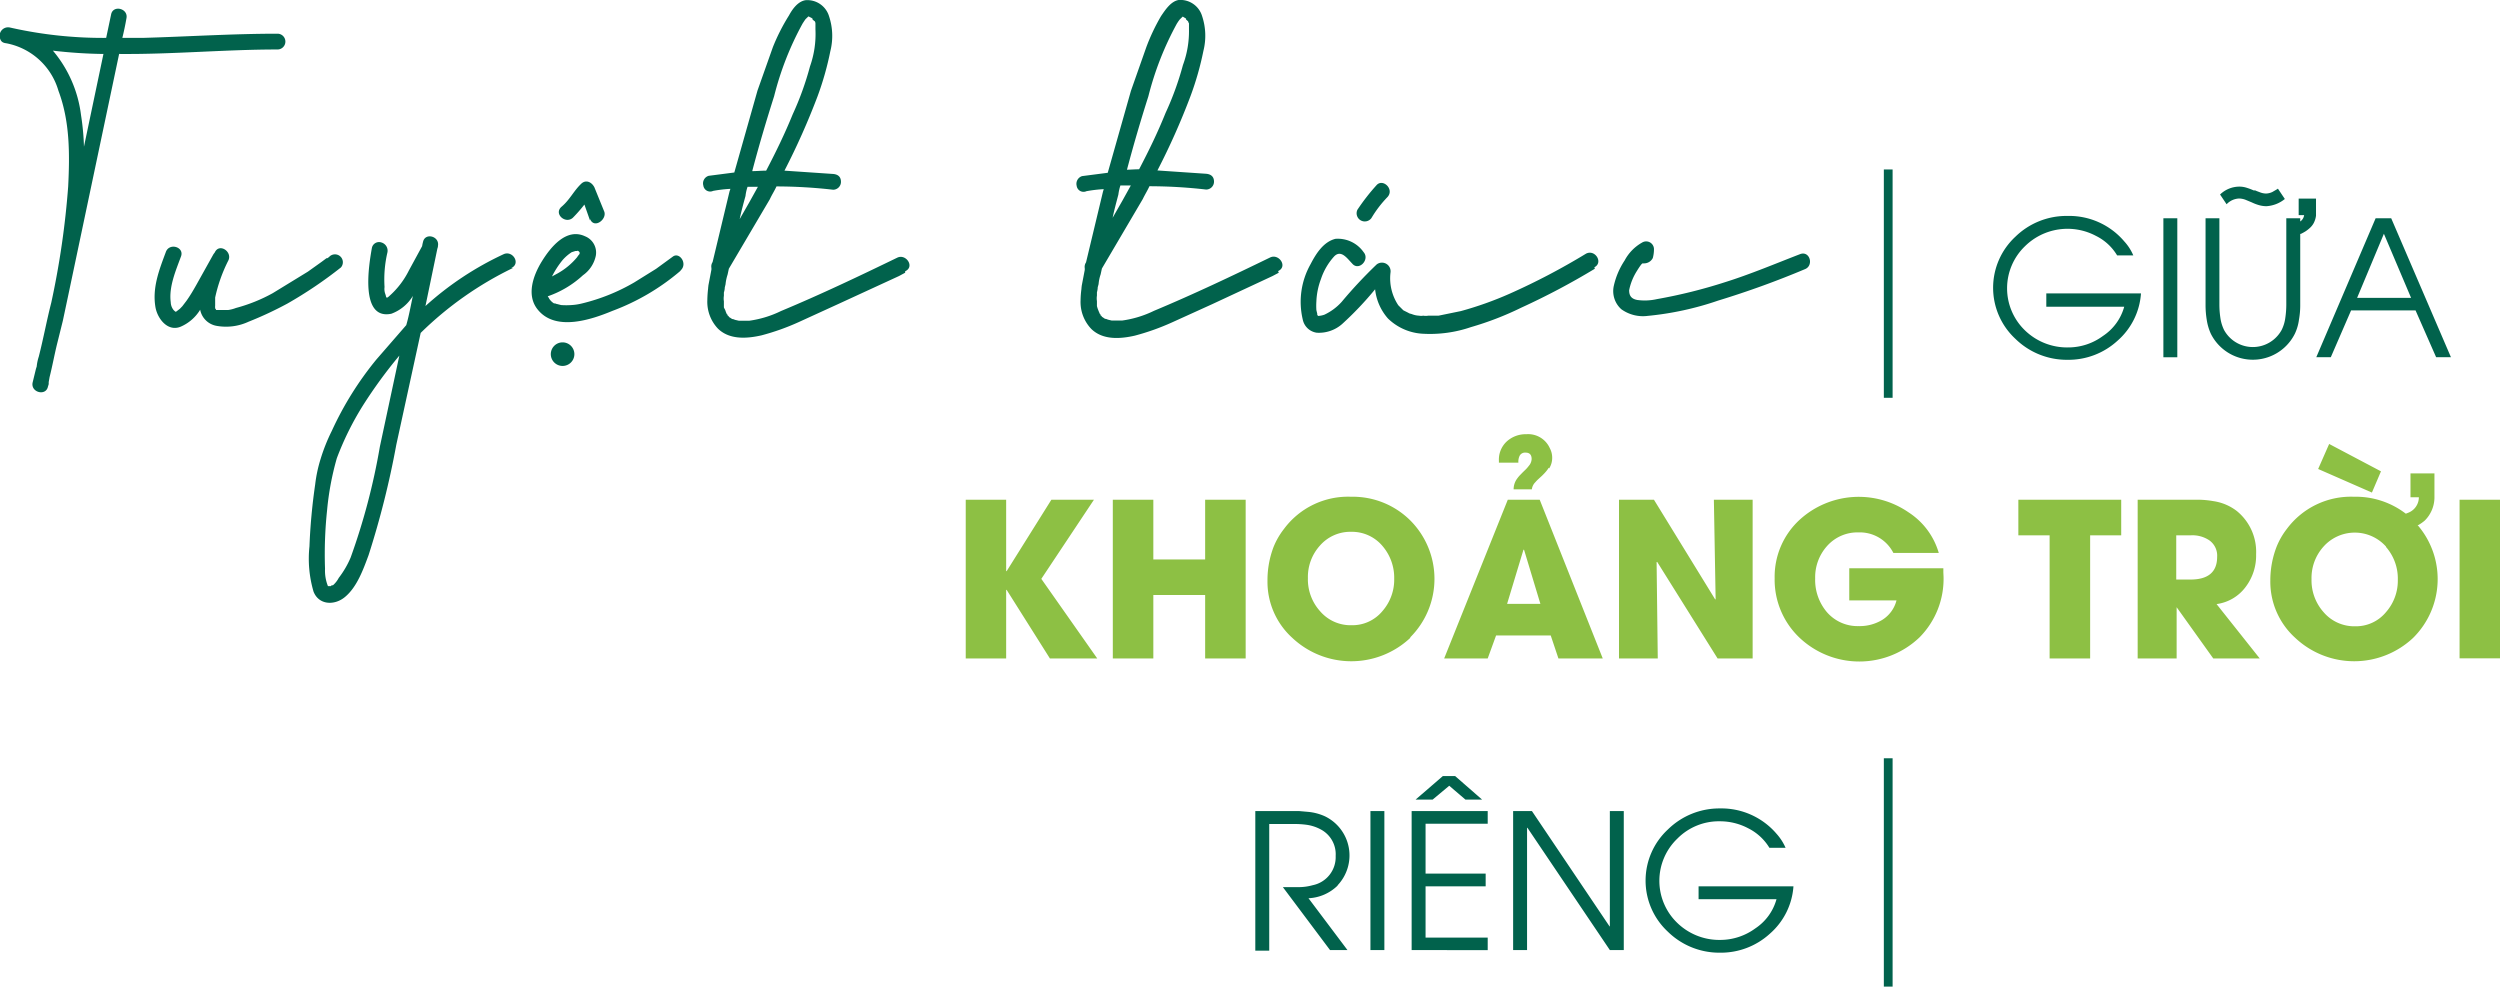
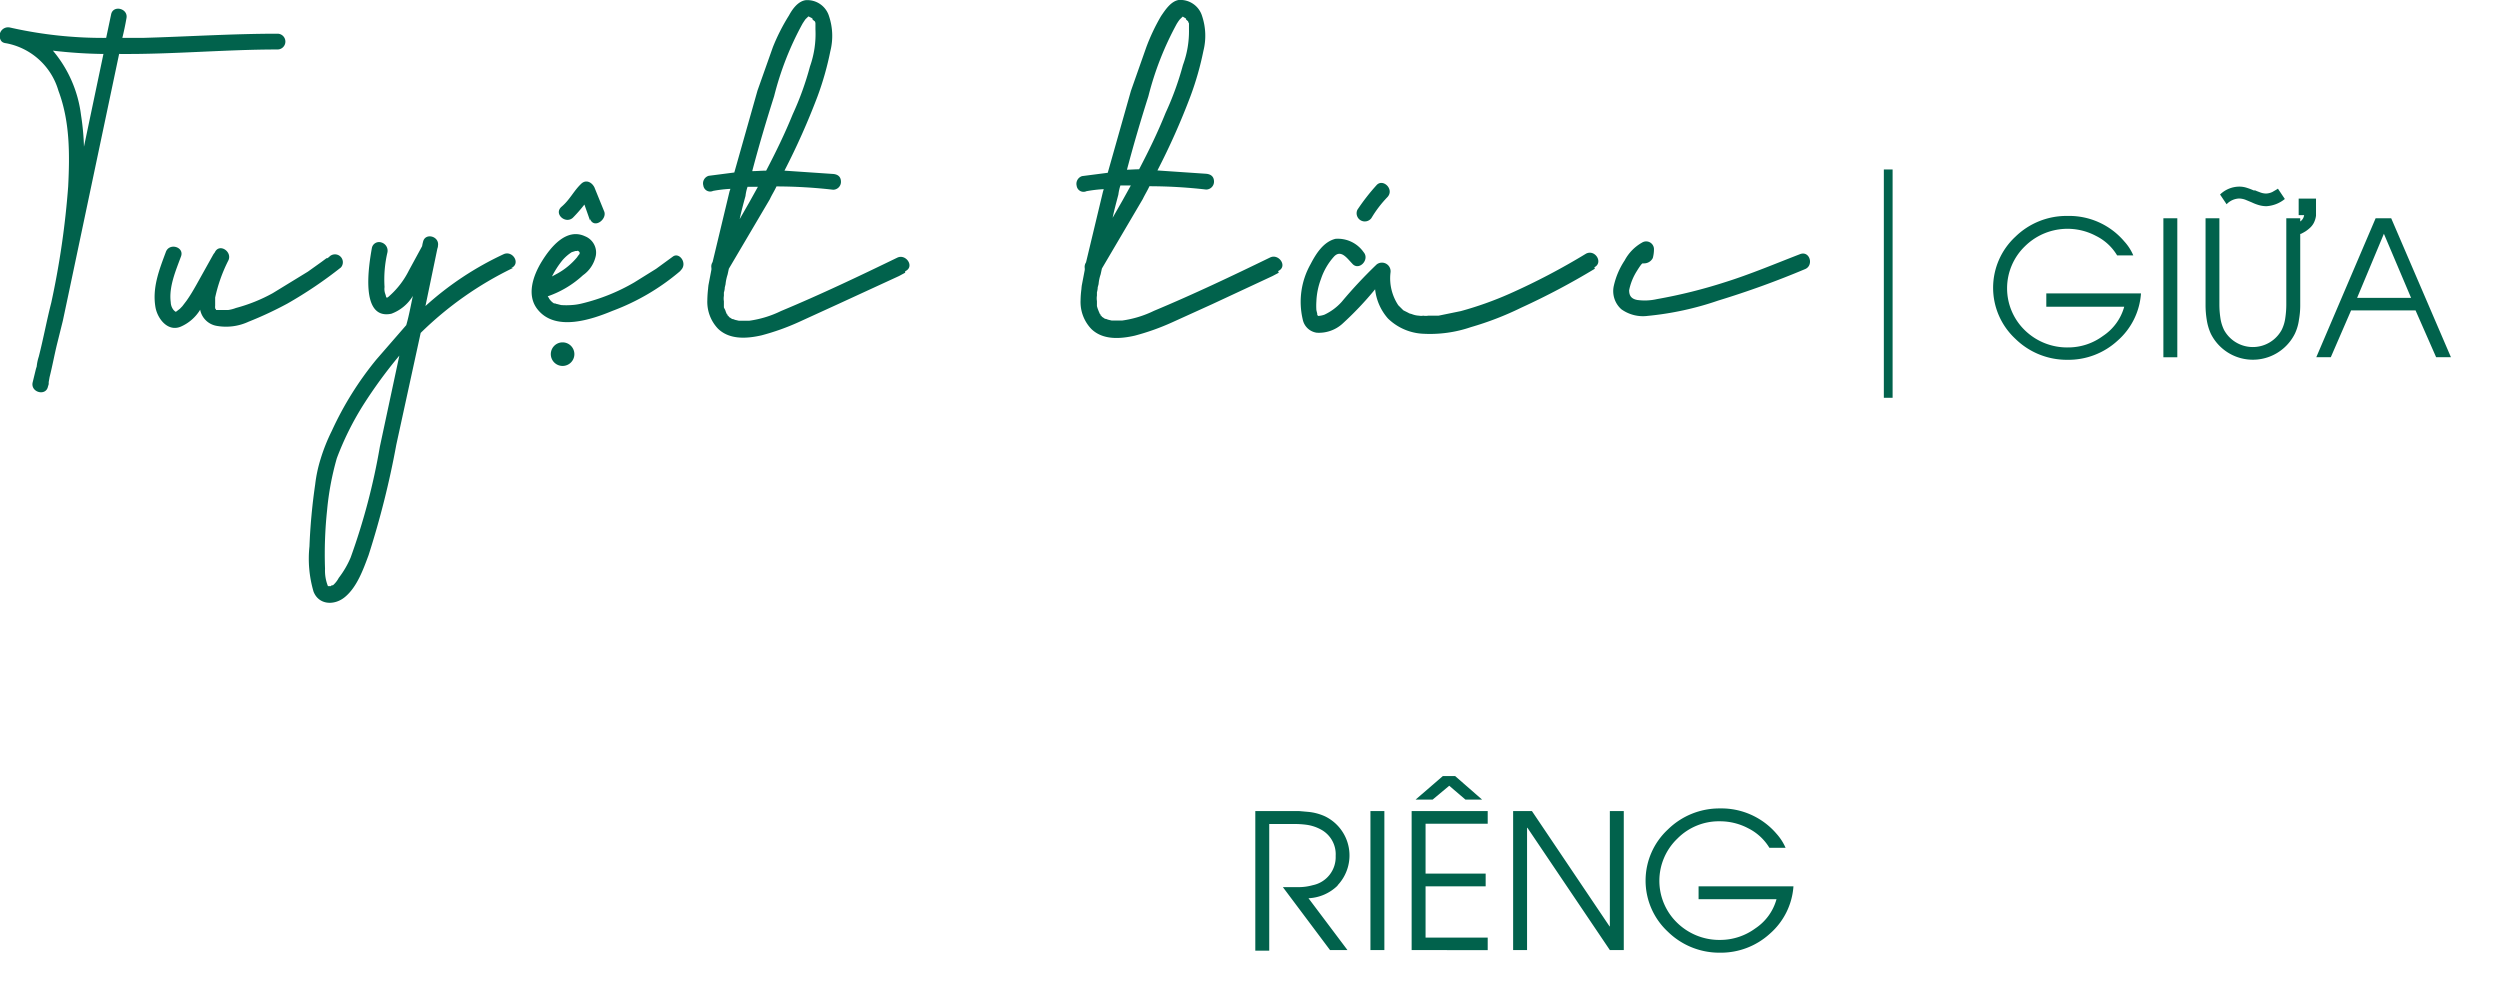
<svg xmlns="http://www.w3.org/2000/svg" viewBox="0 0 256.67 101.29">
  <path d="M28.5 5.08c-5.44 0-10.79.51-16.27.46L7 30.35l-.55 2.59-.55 2.21c-.3 1.19-.51 2.38-.81 3.57l-.09.51v.21l-.08.26c-.21 1-1.79.59-1.57-.43l.34-1.4.08-.25a4.63 4.63 0 0 1 .21-1c.47-1.83.81-3.7 1.28-5.53A86.22 86.22 0 0 0 7 19.14c.17-3.4.17-6.71-1-9.82A6.91 6.91 0 0 0 .63 4.44C.25 4.4.08 4.23 0 3.93a.87.87 0 0 1 1-1.11 43.15 43.15 0 0 0 9.9 1.07l.51-2.42c.21-1 1.79-.6 1.57.42a28.46 28.46 0 0 1-.42 2h2.08c4.63-.13 9.22-.43 13.85-.43a.81.81 0 0 1 0 1.62m-17.93.46a49.28 49.28 0 0 1-5.13-.34 12.64 12.64 0 0 1 2.89 6.63 25.48 25.48 0 0 1 .3 3.23l2-9.52M35 27.46a43.83 43.83 0 0 1-5.48 3.7 37.46 37.46 0 0 1-4 1.87 5.49 5.49 0 0 1-3.31.42 2.08 2.08 0 0 1-1.66-1.65 4.36 4.36 0 0 1-2 1.74c-1.32.55-2.38-.81-2.59-2-.34-2 .38-3.82 1.06-5.65.34-1 1.91-.55 1.57.42-.55 1.49-1.27 3.15-1.06 4.72a1.34 1.34 0 0 0 .3.81L18 32h0 .08 0l.17-.13.22-.17.25-.26.42-.55c.39-.55.69-1.06 1-1.61l1.78-3.19.13-.17h0c.46-1 1.82-.09 1.4.81a15.7 15.7 0 0 0-1.36 3.82v.51.34h0a.82.82 0 0 0 0 .21v.05l.09.12v.05h.09.12.22.63.17a3.59 3.59 0 0 0 .81-.21A16.67 16.67 0 0 0 28 30.1l3.61-2.21 1.4-1 .51-.38h.09 0l.17-.12A.811.811 0 1 1 35 27.46m17.67.05a35.6 35.6 0 0 0-9.48 6.67l-2.5 11.47A90.45 90.45 0 0 1 37.84 57c-.55 1.48-1.19 3.27-2.42 4.29-1.06.89-2.68.85-3.23-.55a12 12 0 0 1-.42-4.63 60.47 60.47 0 0 1 .59-6.38 14.21 14.21 0 0 1 .55-2.59 18.7 18.7 0 0 1 1.15-2.89 33.63 33.63 0 0 1 4.59-7.35l3.06-3.52c.29-1 .46-2 .68-3a4.32 4.32 0 0 1-2.21 1.83c-3.27.68-2.3-5.06-2-6.75a.75.75 0 0 1 1-.56.88.88 0 0 1 .6 1 12.22 12.22 0 0 0-.3 3.57 1.48 1.48 0 0 0 .08.72 2.17 2.17 0 0 1 .09.34c0-.12.17.22 0 .09h0s.22-.17 0 0l.21-.13a8.66 8.66 0 0 0 2.12-2.72l1.36-2.5a3.66 3.66 0 0 1 .09-.43c.21-1 1.74-.59 1.53.43v.08a2.17 2.17 0 0 0-.09.34l-1.19 5.73a32.17 32.17 0 0 1 8-5.31c.93-.46 1.83.94.81 1.41M41 36.51a48.59 48.59 0 0 0-3.7 5.06 30.07 30.07 0 0 0-2.72 5.48 29 29 0 0 0-1 5.35 42.85 42.85 0 0 0-.21 6 4.31 4.31 0 0 0 .3 1.78h0 0 .09.08.13l.08-.09h.13l.09-.08a2.68 2.68 0 0 0 .51-.68A9.46 9.46 0 0 0 36 57.24a66.56 66.56 0 0 0 3-11.38zm28.87-8.71a23.21 23.21 0 0 1-7 4.12c-2.17.9-5.82 2.13-7.65-.12-1.23-1.49-.46-3.57.43-5s2.5-3.44 4.42-2.54a1.8 1.8 0 0 1 1.1 2 3.26 3.26 0 0 1-1.32 2 10.23 10.23 0 0 1-3.61 2.16c.05.13.09.09.13.22a1.55 1.55 0 0 0 .51.51h.13 0 0c.05 0 0 .05.13.05l.47.12a7.44 7.44 0 0 0 1.06 0 5.81 5.81 0 0 0 1.1-.17A19.93 19.93 0 0 0 65.11 29l2.25-1.4 1.74-1.27c.68-.47 1.53.76.77 1.44m-13.25.64l.63-.34a7.11 7.11 0 0 0 2-1.66s.13-.21.26-.34a.74.74 0 0 1 0-.17s0-.17 0 0h0 0l-.13-.13s-.21-.08-.09 0h-.21l-.38.12a4.4 4.4 0 0 0-.94.81 9.2 9.2 0 0 0-1.18 1.87m1.18 9a1.21 1.21 0 0 1 0-2.42 1.21 1.21 0 0 1 0 2.42m2.81-14.95L60 21a14.65 14.65 0 0 1-1.19 1.36c-.76.68-2-.42-1.15-1.14s1.24-1.62 2-2.34c.47-.47 1.07-.21 1.36.34l1 2.46c.36.8-1 1.87-1.44.81M92.93 28l-.63.34-6.21 2.86L82 33.07a24.08 24.08 0 0 1-3.82 1.36c-1.49.34-3.27.47-4.46-.68a4 4 0 0 1-1.1-2.93 11.89 11.89 0 0 1 .08-1.19c0-.17.09-.55 0-.17l.34-1.78v-.17a.81.81 0 0 1 .12-.6l1.74-7.26.09-.26a13.3 13.3 0 0 0-1.78.21.71.71 0 0 1-1-.55.81.81 0 0 1 .55-1l2.63-.34 2.38-8.41 1.58-4.46A20.34 20.34 0 0 1 81 1.59c.34-.63.9-1.44 1.7-1.57a2.33 2.33 0 0 1 2.42 1.66 6.38 6.38 0 0 1 .13 3.57 30.74 30.74 0 0 1-1.31 4.63 73.41 73.41 0 0 1-3.4 7.64l5 .34c.55.05.8.34.8.81a.81.81 0 0 1-.8.81 51.76 51.76 0 0 0-5.82-.34c-.21.46-.47.85-.68 1.31l-4.21 7.14-.13.6a4.63 4.63 0 0 0-.21 1l-.08.33c0 .05 0 .22-.09.51v.34a1.78 1.78 0 0 0 0 .56v.34h0v.17c0 .17 0 .13.09.3s.13.34.08.21l.13.3.09.08v.09c.13 0 .08.12.21.17l.26.17h.08l.21.08.39.09h1.06a10.77 10.77 0 0 0 3.27-1c4.08-1.7 8-3.57 11.94-5.48.89-.42 1.82.94.8 1.4m-15.12-8.67h-1.06a4.38 4.38 0 0 0-.21.94c-.22.8-.43 1.57-.6 2.38l1-1.75zm-.64-1.61c.51 0 1-.05 1.49-.05 1-1.91 1.91-3.78 2.72-5.77a30.69 30.69 0 0 0 1.78-4.93A10 10 0 0 0 83.72 3v-.13-.13-.34c0-.13-.13-.34-.08-.21L83.42 2v-.09h0l-.12-.08-.3-.15h0 0l-.3.29-.12.17-.17.26a31.25 31.25 0 0 0-2.93 7.47c-.81 2.55-1.58 5.14-2.26 7.74M131.29 28l-.64.34-6.2 2.89-4.12 1.87a24.44 24.44 0 0 1-3.82 1.36c-1.49.34-3.27.47-4.46-.68a4 4 0 0 1-1.11-2.93 9.53 9.53 0 0 1 .09-1.19c0-.17.08-.55 0-.17l.34-1.78v-.17a.82.82 0 0 1 .13-.6l1.74-7.26.08-.26a13.69 13.69 0 0 0-1.78.21.71.71 0 0 1-1-.55.83.83 0 0 1 .56-1l2.63-.34 2.38-8.41 1.57-4.46a20.38 20.38 0 0 1 1.53-3.23C119.65 1 120.2.15 121 0a2.33 2.33 0 0 1 2.42 1.66 6.38 6.38 0 0 1 .13 3.57 30.78 30.78 0 0 1-1.32 4.63 71.36 71.36 0 0 1-3.4 7.64l5 .34c.55.05.81.34.81.81a.81.81 0 0 1-.81.81 51.49 51.49 0 0 0-5.82-.34c-.21.46-.46.85-.68 1.31l-4.2 7.14-.13.6a4.12 4.12 0 0 0-.21 1l-.09.33c0 .05 0 .22-.08.51v.34a1.78 1.78 0 0 0 0 .56v.34h0v.17a2.76 2.76 0 0 0 .09.3l.08.21.13.3.08.08v.09c.12 0 .08.12.21.17l.25.17h.09l.21.08.38.09h1.06a10.83 10.83 0 0 0 3.28-1c4.07-1.7 8-3.57 11.93-5.48.9-.42 1.83.94.81 1.4m-15.12-8.79h-1.07a5.08 5.08 0 0 0-.21.94c-.21.8-.42 1.57-.59 2.38l1-1.75zm-.64-1.61c.51 0 1-.05 1.49-.05 1-1.91 1.91-3.78 2.71-5.77a30.72 30.72 0 0 0 1.79-4.93 10 10 0 0 0 .62-3.68v-.13-.13-.34a.67.67 0 0 1-.09-.21l-.21-.19v-.09h0l-.13-.08-.21-.13h0 0l-.3.29-.13.17-.17.26a31.68 31.68 0 0 0-2.93 7.47c-.81 2.55-1.57 5.14-2.25 7.74m48.09 9.96a74.27 74.27 0 0 1-7.56 4 31.71 31.71 0 0 1-5.18 2 12.94 12.94 0 0 1-4.8.68 5.55 5.55 0 0 1-3.7-1.57 5.4 5.4 0 0 1-1.32-3 33.66 33.66 0 0 1-3.39 3.57 3.61 3.61 0 0 1-2.6.89 1.71 1.71 0 0 1-1.44-1.36 7.87 7.87 0 0 1 .81-5.69c.55-1.06 1.32-2.29 2.55-2.59a3.23 3.23 0 0 1 2.89 1.37c.67.77-.51 2-1.19 1.15-.47-.47-1.11-1.45-1.83-.72a6.47 6.47 0 0 0-1.36 2.33 7.26 7.26 0 0 0-.47 2.3 6.7 6.7 0 0 0 0 .89l.09.38v.13h.05v.09a2.31 2.31 0 0 0 .68-.13 5.56 5.56 0 0 0 1.77-1.31 47.43 47.43 0 0 1 3.61-3.86.89.89 0 0 1 1.41.85h0a5 5 0 0 0 .8 3.35l.17.17.26.26h0 0l.09.09.34.17s.34.17.21.12a2.21 2.21 0 0 0 .3.09 2.26 2.26 0 0 0 .76.17 1.15 1.15 0 0 0 .43 0 1.52 1.52 0 0 0 .51 0h1.06l2.29-.47a35.55 35.55 0 0 0 5-1.78 69.14 69.14 0 0 0 7.86-4.12c.94-.47 1.79.93.85 1.4m-28.33 4.93h0l.08.08zm4-10.83a21.23 21.23 0 0 1 1.95-2.51c.64-.76 1.87.38 1.15 1.19a11.67 11.67 0 0 0-1.66 2.17.84.84 0 0 1-1.44-.85m45.96 6.09a92 92 0 0 1-8.92 3.23 31.42 31.42 0 0 1-7.22 1.57 3.81 3.81 0 0 1-2.72-.68 2.49 2.49 0 0 1-.77-2.42 7.76 7.76 0 0 1 1.11-2.59 4.54 4.54 0 0 1 1.78-1.83.8.8 0 0 1 1.23.68 3.48 3.48 0 0 1-.12.9 1 1 0 0 1-.9.55h-.17l-.12.12a7.17 7.17 0 0 0-.43.64 5.82 5.82 0 0 0-.81 2c0 .55.22.89.85 1a5.65 5.65 0 0 0 2-.09 52.75 52.75 0 0 0 7-1.74c2.59-.81 5.19-1.91 7.73-2.89 1-.34 1.41 1.23.43 1.57m-47.93 63.26a4.56 4.56 0 0 1-3 1.31l4 5.32h-1.79l-4.84-6.46h1.54a5.4 5.4 0 0 0 1.53-.2 2.94 2.94 0 0 0 2.35-3 2.88 2.88 0 0 0-1.56-2.74 4.3 4.3 0 0 0-1.35-.45 9.09 9.09 0 0 0-1.43-.09h-2.48v13h-1.43V83.27h3.62.87l.91.08a5.37 5.37 0 0 1 1.73.45 4.46 4.46 0 0 1 1.32 7.09m3.37-7.62h1.43v14.27h-1.43zm4.23 14.27V83.27h7.81v1.3h-6.38v5.12h6.17V91h-6.17v5.26h6.38v1.29zm5.52-15.45l-1.66-1.42-1.7 1.42h-1.75l2.79-2.41h1.27l2.76 2.41zm14.83 15.45l-8.46-12.55h-.04v12.55h-1.43V83.27h1.93l7.97 11.84h.03V83.27h1.43v14.27h-1.43zM184.13 91a7.11 7.11 0 0 1-2.43 4.87 7.46 7.46 0 0 1-5.11 1.94 7.54 7.54 0 0 1-5.35-2.15 7.16 7.16 0 0 1 0-10.5 7.54 7.54 0 0 1 5.33-2.16 7.45 7.45 0 0 1 5.83 2.61 5.32 5.32 0 0 1 .92 1.43h-1.66a5.34 5.34 0 0 0-2.17-2 6.2 6.2 0 0 0-2.9-.72 6 6 0 0 0-4.38 1.78 6 6 0 0 0 0 8.66 6.2 6.2 0 0 0 4.41 1.74 6.1 6.1 0 0 0 3.59-1.18 5.27 5.27 0 0 0 2.18-3h-8V91zm35.68-60.88a7.09 7.09 0 0 1-2.43 4.88 7.44 7.44 0 0 1-5.11 1.94 7.54 7.54 0 0 1-5.35-2.15 7.15 7.15 0 0 1 0-10.49 7.51 7.51 0 0 1 5.35-2.13 7.42 7.42 0 0 1 5.83 2.62 5 5 0 0 1 .92 1.43h-1.66a5.21 5.21 0 0 0-2.17-2 6.22 6.22 0 0 0-7.28 1.05 6 6 0 0 0 0 8.66 6.21 6.21 0 0 0 4.42 1.74 6 6 0 0 0 3.58-1.18 5.27 5.27 0 0 0 2.18-3h-8v-1.37zm2.3-7.71h1.43v14.27h-1.43zM236.16 24v7.3a8.27 8.27 0 0 1-.13 1.52 4.79 4.79 0 0 1-.42 1.44 4.82 4.82 0 0 1-8.63 0 5.44 5.44 0 0 1-.42-1.44 9.27 9.27 0 0 1-.12-1.52v-8.89h1.42v8.89a9.3 9.3 0 0 0 .1 1.32 4.19 4.19 0 0 0 .38 1.26 3.37 3.37 0 0 0 5.91 0 3.92 3.92 0 0 0 .38-1.26 9.3 9.3 0 0 0 .1-1.32v-8.89h1.43v.33a.94.94 0 0 0 .4-.65H236v-1.7h1.78v1.75a2.25 2.25 0 0 1-.24.77 1.88 1.88 0 0 1-.41.51 3.65 3.65 0 0 1-.41.32 5.08 5.08 0 0 1-.51.28m-1.63-3.59a3.32 3.32 0 0 1-1.89.74 2.82 2.82 0 0 1-.8-.12 4.39 4.39 0 0 1-.7-.27l-.65-.27a2 2 0 0 0-.65-.13 1.87 1.87 0 0 0-1.29.59l-.67-1a2.86 2.86 0 0 1 2-.81 2.44 2.44 0 0 1 .77.13 5.87 5.87 0 0 1 .68.26h.08.08l.16.07.32.12a1.74 1.74 0 0 0 .64.13 1.63 1.63 0 0 0 .64-.16l.43-.25.14-.09zm15.53 16.24l-2.11-4.8h-6.62l-2.08 4.8h-1.49l6.09-14.26h1.6l6.13 14.26zM244.75 24L242 30.58h5.54z" fill="#01624c" />
-   <path d="M107.79 67.6l-4.44-7.04h-.05v7.04h-4.15V51.31h4.15v7.33h.05l4.59-7.33h4.37l-5.4 8.12 5.74 8.17h-4.86zm15.94 0v-6.51h-5.32v6.51h-4.16V51.31h4.16v6.13h5.32v-6.13h4.16V67.6h-4.16zm21.06-2.11a8.84 8.84 0 0 1-12.11 0 7.76 7.76 0 0 1-2.55-5.87 9.59 9.59 0 0 1 .63-3.48 7.65 7.65 0 0 1 1.06-1.83 8.19 8.19 0 0 1 6.89-3.31 8.38 8.38 0 0 1 6.08 2.43 8.49 8.49 0 0 1 0 12m-2.85-9.37a4.09 4.09 0 0 0-3.21-1.46 4.14 4.14 0 0 0-3.22 1.42 4.8 4.8 0 0 0-1.23 3.33 4.87 4.87 0 0 0 1.24 3.39 4.12 4.12 0 0 0 3.25 1.45 4 4 0 0 0 3.17-1.46 4.89 4.89 0 0 0 1.2-3.31 5 5 0 0 0-1.2-3.36M160 67.6l-.79-2.36h-5.61l-.86 2.36h-4.47l6.53-16.29h3.28l6.47 16.29zm-1-19.57a2.83 2.83 0 0 1-.31.42c-.1.12-.22.24-.36.38l-.37.34a3.35 3.35 0 0 0-.33.34 1.23 1.23 0 0 0-.36.73h-1.87a1.88 1.88 0 0 1 .29-1 4.12 4.12 0 0 1 .3-.39l.34-.35.34-.33a3.56 3.56 0 0 0 .29-.34 1.14 1.14 0 0 0 .29-.7c0-.44-.21-.66-.62-.66a.62.62 0 0 0-.61.32 1.39 1.39 0 0 0-.13.71h-2v-.19a2.54 2.54 0 0 1 .82-2 2.89 2.89 0 0 1 2-.73 2.43 2.43 0 0 1 2.4 1.42 2.08 2.08 0 0 1 .25 1 2 2 0 0 1-.31 1.09m-2.58 8.35h-.06L154.73 62h3.42zm19.87 11.16l-6.2-9.91-.06.02.12 9.89h-3.98V51.31h3.59l6.29 10.24.04-.04-.18-10.2h3.98V67.6h-3.6zm23.2-8.4a8.53 8.53 0 0 1-2.47 6.24 8.94 8.94 0 0 1-12.35 0 8.21 8.21 0 0 1-2.52-6.08 7.94 7.94 0 0 1 2.57-6 9 9 0 0 1 11.16-.77 7.42 7.42 0 0 1 3.12 4.18h-4.66a3.87 3.87 0 0 0-3.59-2.11 4.17 4.17 0 0 0-3.22 1.4 4.8 4.8 0 0 0-1.22 3.33 5.1 5.1 0 0 0 1.19 3.44 4.16 4.16 0 0 0 3.28 1.45 4.44 4.44 0 0 0 2.42-.64 3.31 3.31 0 0 0 1.46-2h-4.85v-3.3h9.66v.43zm15.05-4.24V67.6h-4.16V54.96h-3.21v-3.65h10.56v3.65h-3.19zm12.64 12.64l-3.76-5.26h0v5.26h-4V51.31h5.15 1.31a9.57 9.57 0 0 1 1.31.14 5.16 5.16 0 0 1 2.39 1 5.4 5.4 0 0 1 2 4.45 5.33 5.33 0 0 1-1.06 3.34 4.45 4.45 0 0 1-3 1.78L232 67.6zm-.41-12.13a3.11 3.11 0 0 0-1.88-.51h-1.51v4.54h1.47c1.82 0 2.73-.78 2.73-2.33a1.93 1.93 0 0 0-.81-1.7m21.39-1.56a8.49 8.49 0 0 1-.46 11.58 8.83 8.83 0 0 1-12.1 0 7.77 7.77 0 0 1-2.56-5.87 9.6 9.6 0 0 1 .64-3.48 7.59 7.59 0 0 1 1.05-1.83 8.2 8.2 0 0 1 6.89-3.31 8.43 8.43 0 0 1 5.33 1.74l.23-.09a1.71 1.71 0 0 0 1.11-1.6h-.86V48.6h2.46v2.53a3.38 3.38 0 0 1-1 2.32 4.12 4.12 0 0 1-.66.46m-3.31 2.21a4.3 4.3 0 0 0-6.42 0 4.8 4.8 0 0 0-1.23 3.33 4.91 4.91 0 0 0 1.23 3.39 4.15 4.15 0 0 0 3.26 1.46 4 4 0 0 0 3.17-1.47 4.89 4.89 0 0 0 1.2-3.31 4.94 4.94 0 0 0-1.21-3.36m-1.45-5.59L238 48.15l1.13-2.57 5.32 2.81zm9 .74h4.16v16.28h-4.16z" fill="#8dc044" />
-   <path d="M193.41 17.4v23.44h.9V17.4m-.9 60.45v23.44h.9V77.85" fill="#01624c" />
+   <path d="M193.41 17.4v23.44h.9V17.4m-.9 60.45v23.44V77.85" fill="#01624c" />
</svg>